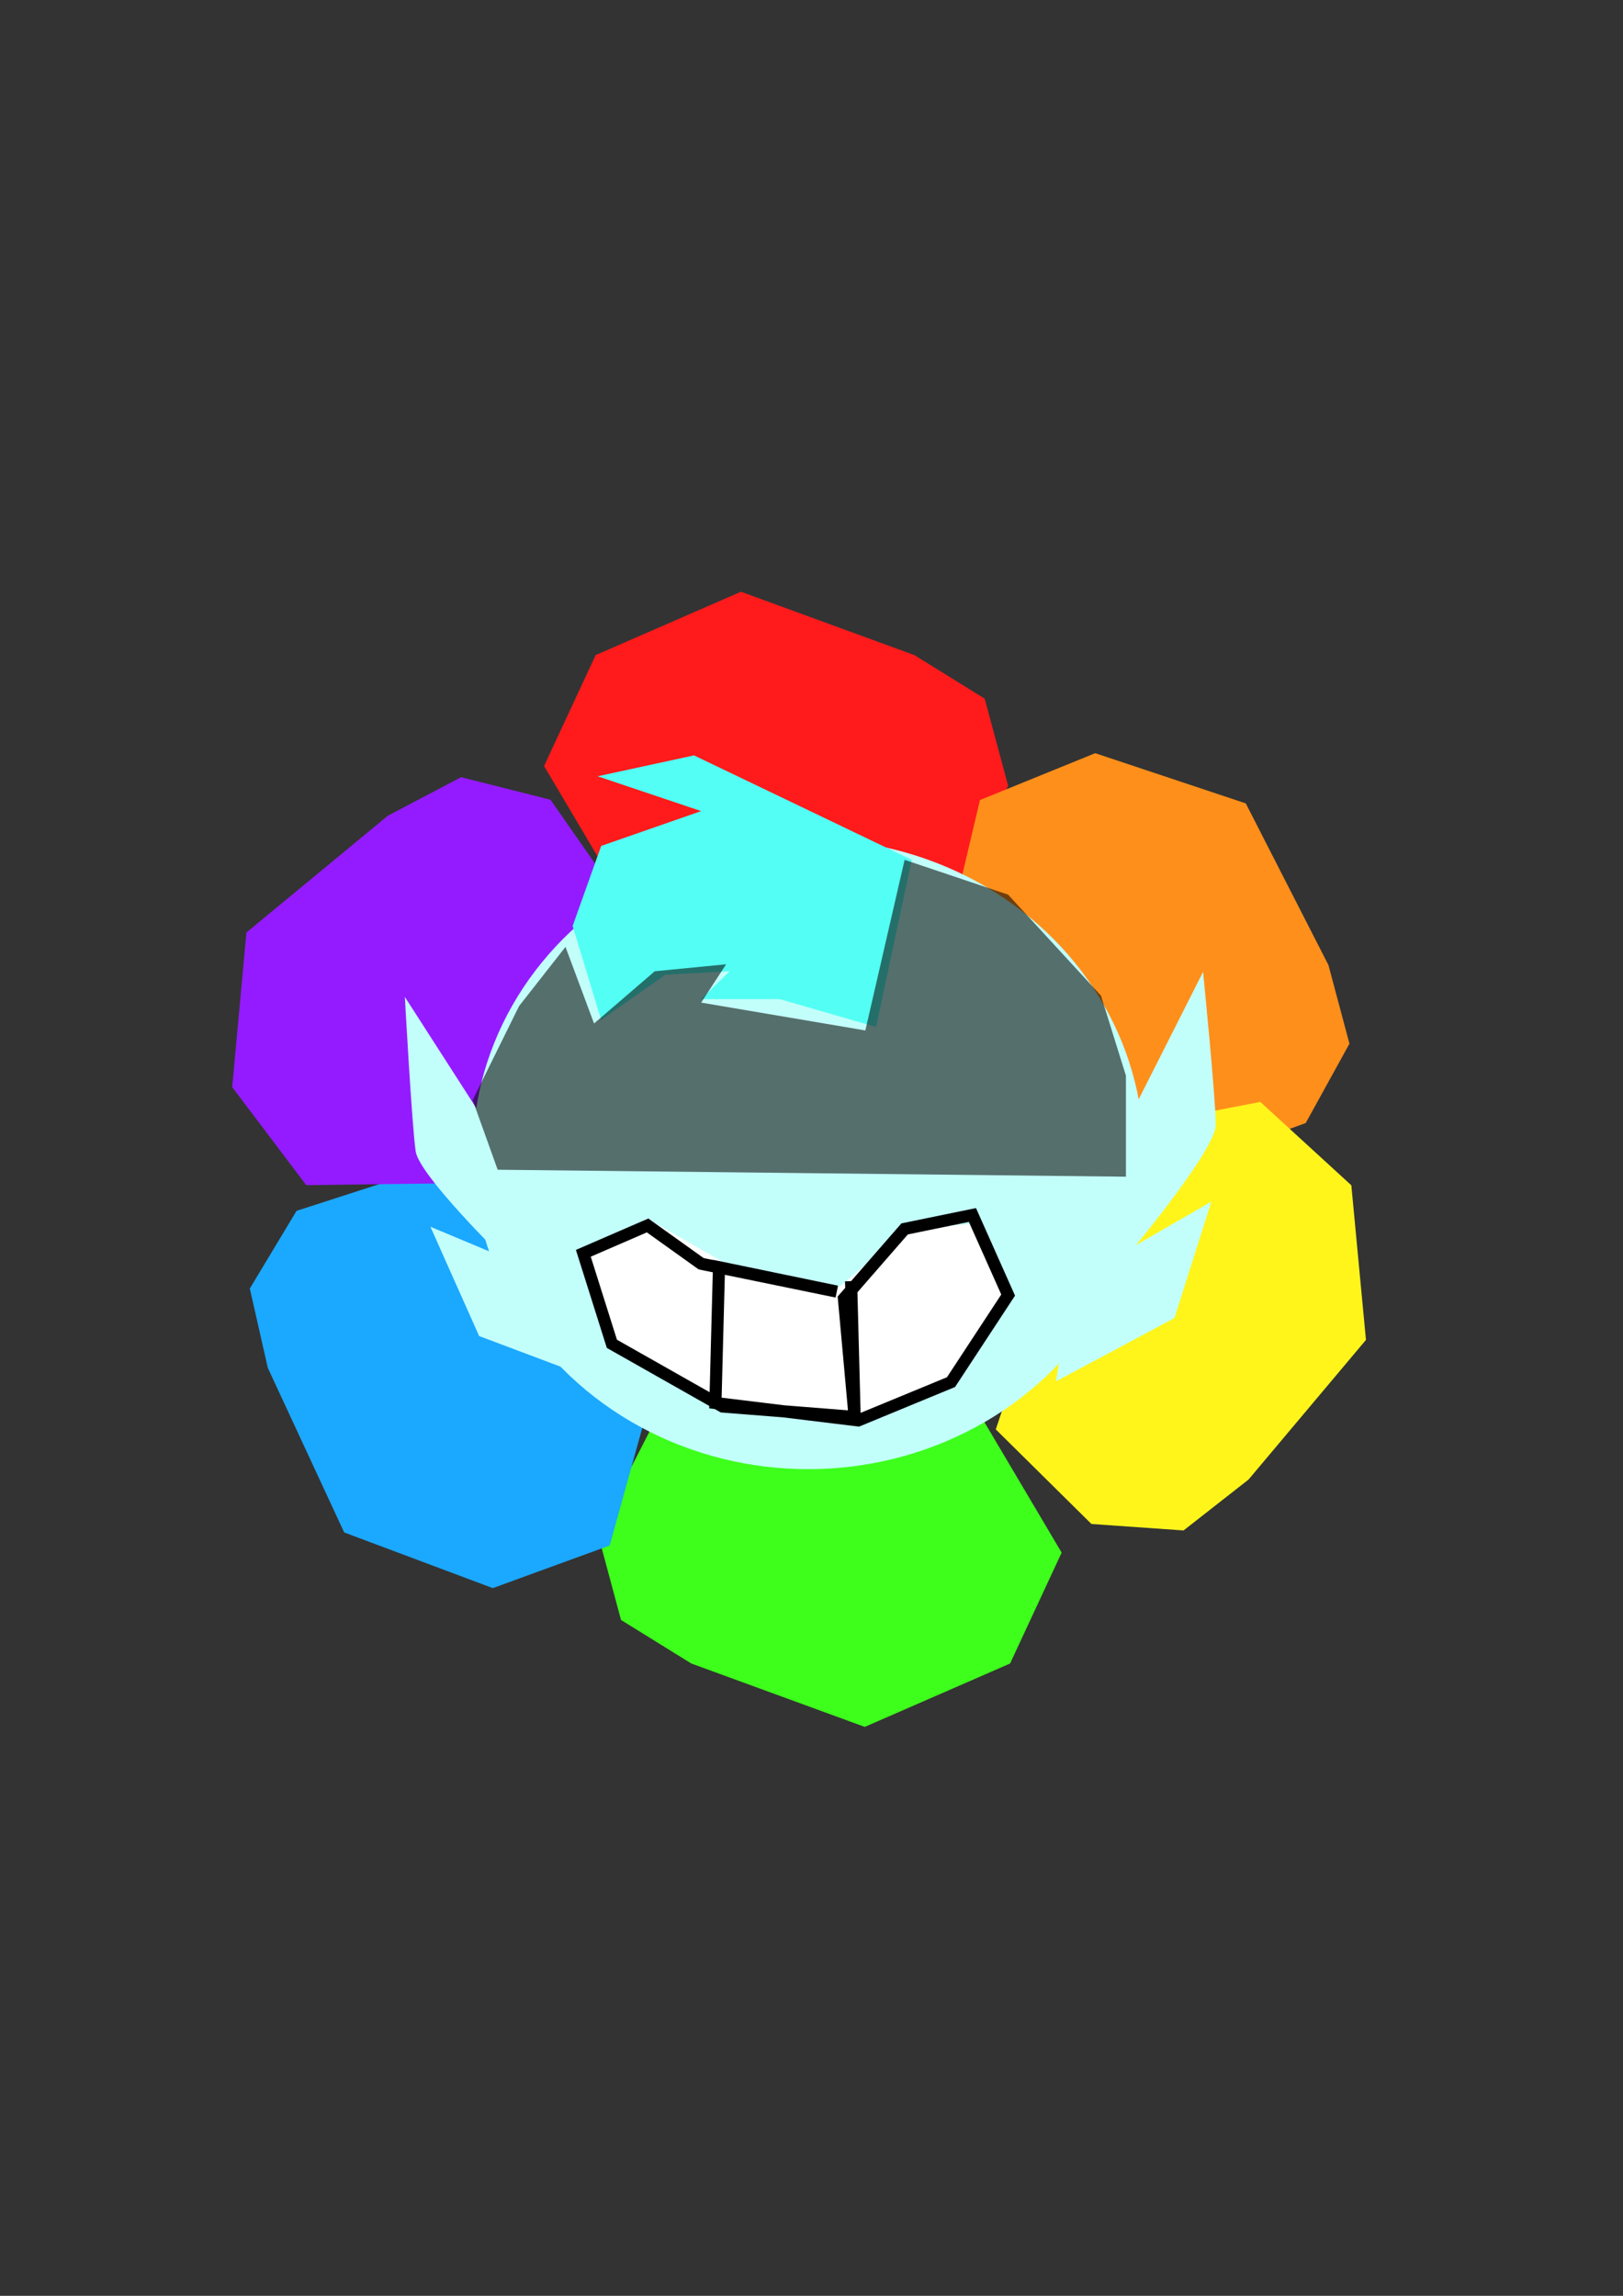
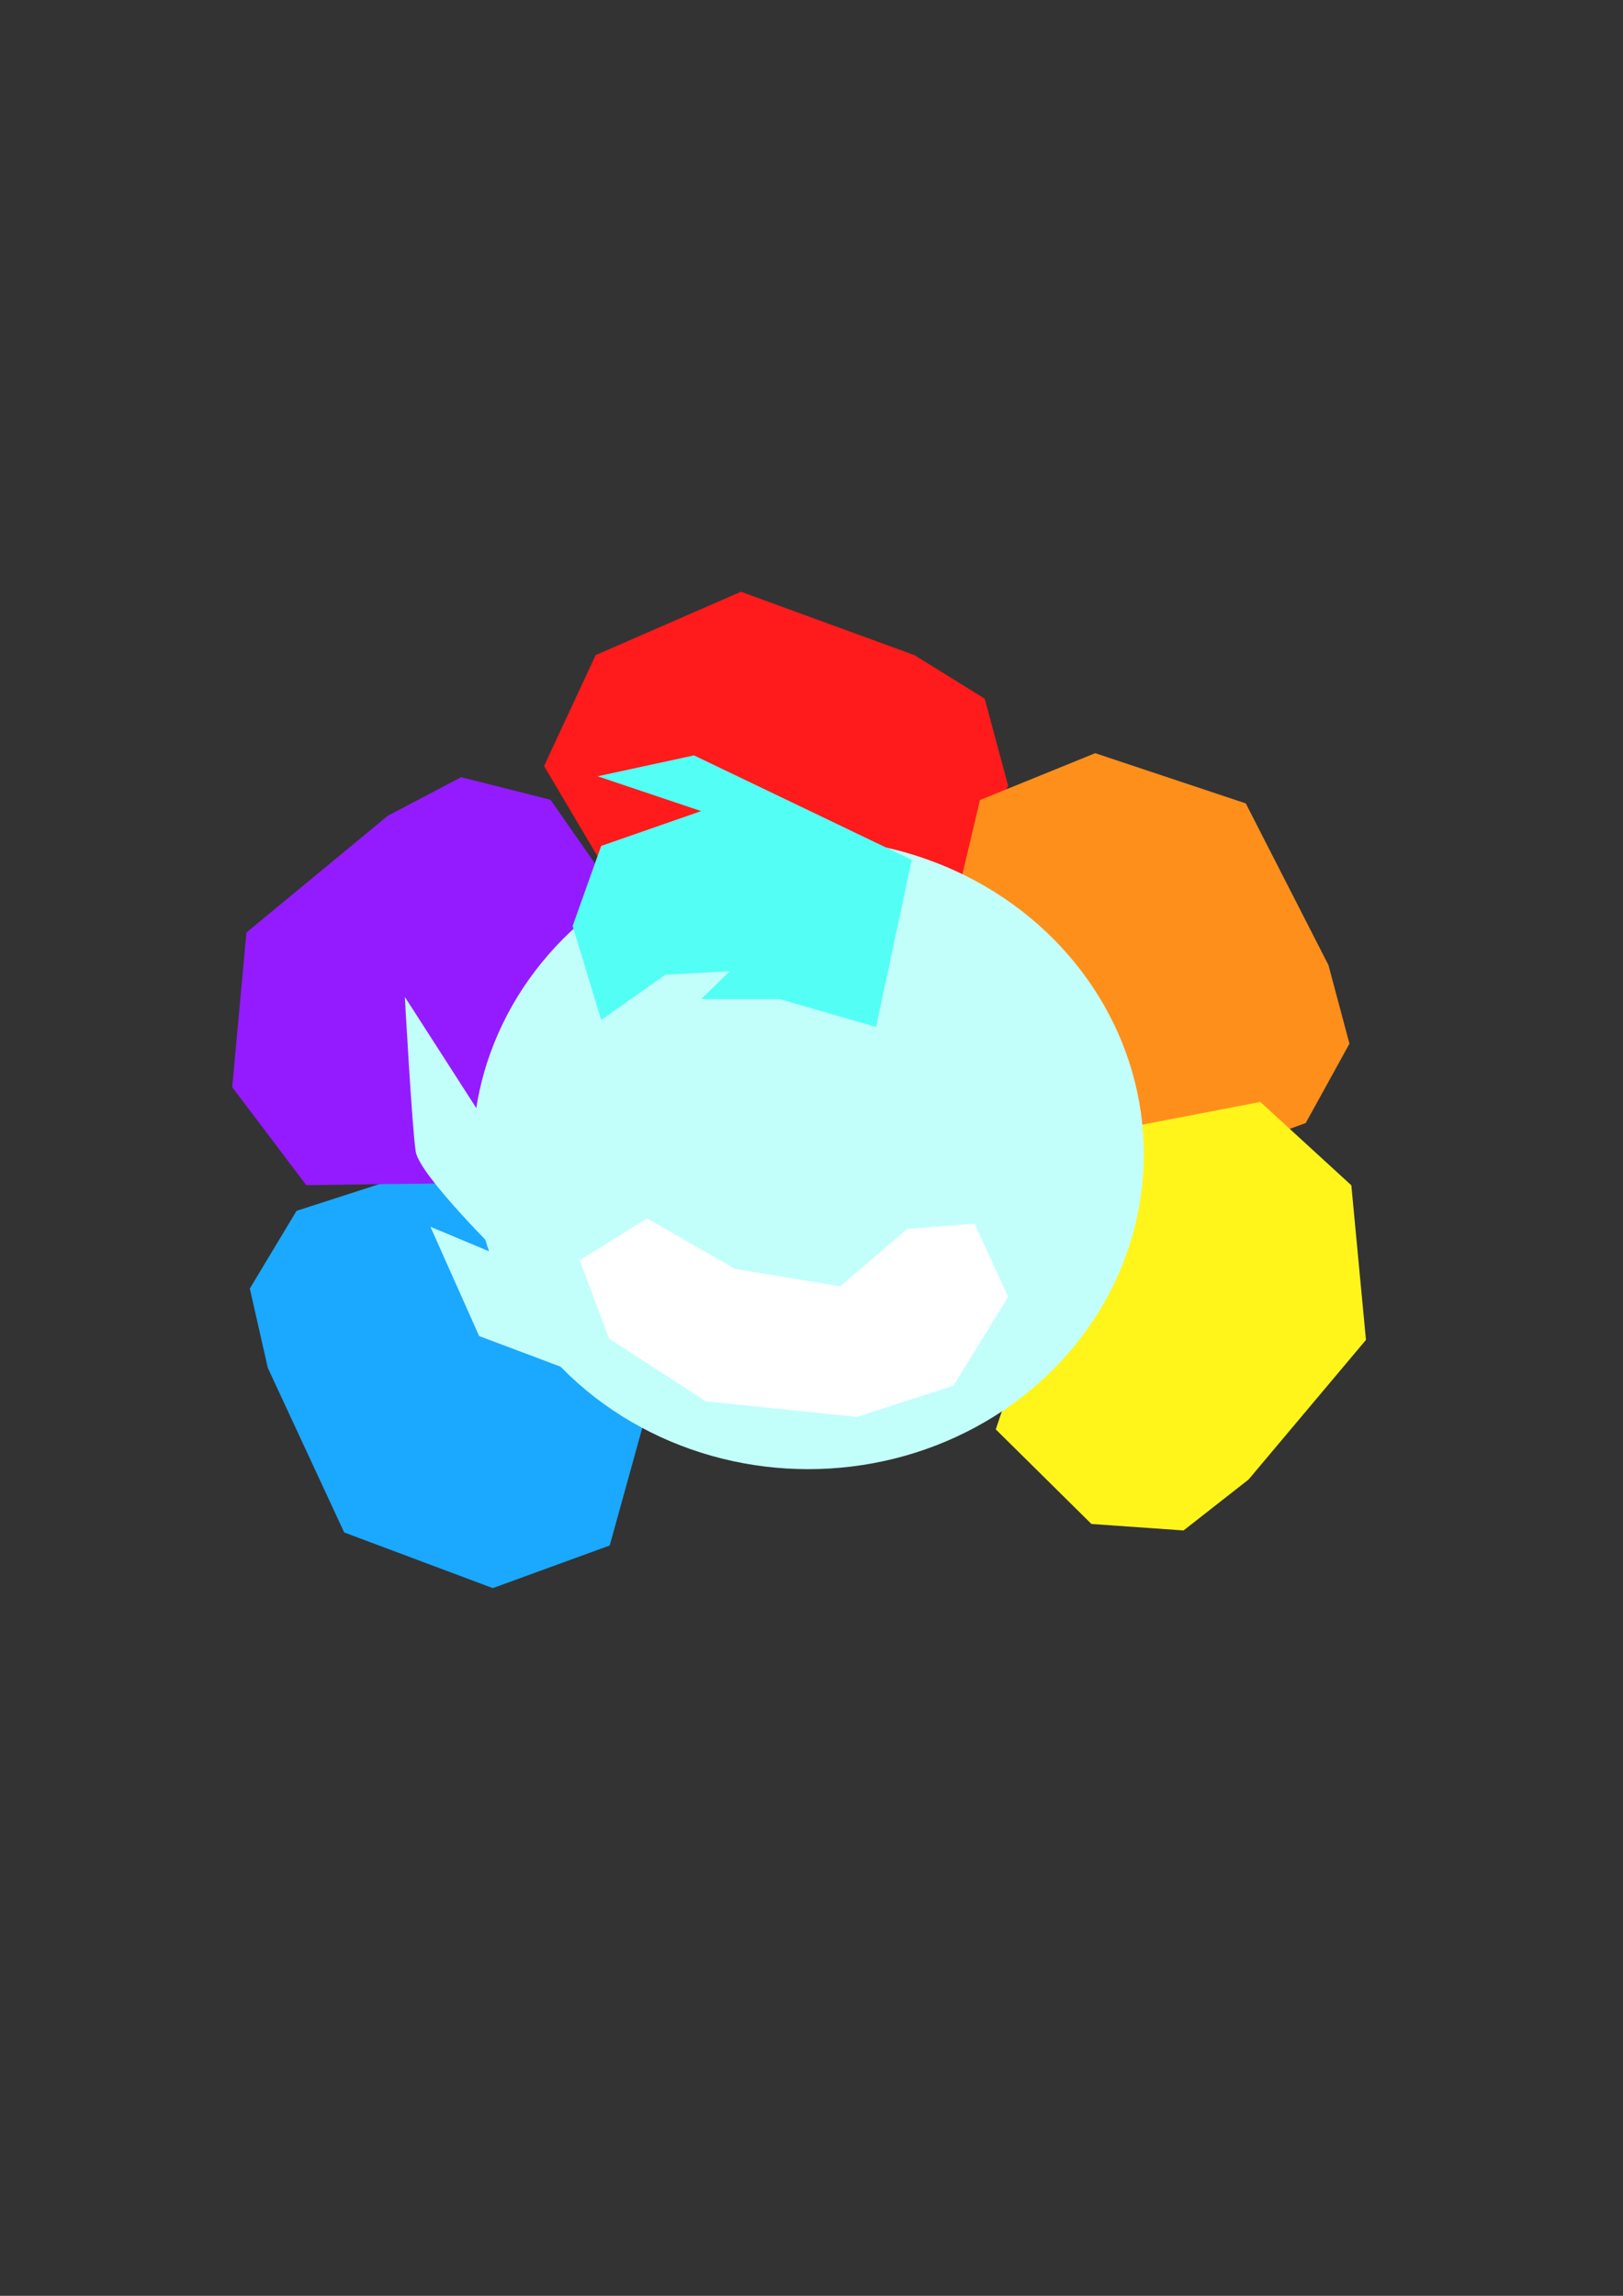
<svg xmlns="http://www.w3.org/2000/svg" width="210mm" height="297mm" viewBox="0 0 210 297" version="1.1" id="svg1">
  <rect x="0" y="0" width="210" height="297" fill="#333333" stroke="none" />
  <defs id="defs1" />
  <g id="layer1">
-     <path style="fill:#00bbfb;stroke-width:1.568" d="M 123.515,173.844 Z" id="path1" />
    <path style="fill:#ff1b1b;fill-opacity:1;stroke-width:1.916" d="m 81.315,117.54 -10.917,-18.445 6.672,-14.346 18.802,-8.198 22.441,8.198 9.098,5.636 3.033,11.272 -7.885,15.371 z" id="path5" />
    <path style="fill:#ff8f1b;fill-opacity:1;stroke-width:1.916" d="m 121.894,124.255 4.902,-20.754 14.909,-6.064 19.489,6.497 10.693,20.914 2.719,10.171 -5.659,10.264 -16.512,6.008 z" id="path5-8" />
    <path style="fill:#fff51b;fill-opacity:1;stroke-width:1.916" d="m 141.651,146.679 21.425,-4.127 11.773,10.786 1.892,20 -15.196,18.07 -8.405,6.58 -11.919,-0.837 -12.376,-12.237 z" id="path5-1" />
-     <path style="fill:#3dff1b;fill-opacity:1;stroke-width:1.916" d="m 126.449,182.412 10.917,18.445 -6.672,14.346 -18.802,8.198 -22.441,-8.198 -9.098,-5.636 -3.033,-11.272 7.885,-15.371 z" id="path5-2" />
    <path style="fill:#1ba8ff;fill-opacity:1;stroke-width:1.916" d="m 84.585,179.372 -5.694,20.561 -15.131,5.516 -19.226,-7.204 -9.883,-21.29 -2.327,-10.263 6.048,-10.051 16.731,-5.401 z" id="path5-85" />
    <path style="fill:#941bff;fill-opacity:1;stroke-width:1.916" d="m 61.465,153.029 -21.837,0.289 -9.583,-12.681 1.841,-20.005 18.291,-15.099 9.485,-4.992 11.569,2.921 9.908,14.214 z" id="path5-9" />
    <ellipse style="fill:#c2fffb;fill-opacity:1;stroke-width:1.568" id="path2" cx="104.577" cy="149.296" rx="43.418" ry="40.764" />
-     <path style="fill:#c2fffb;fill-opacity:1;stroke-width:1.686" d="m 146.23,144.398 9.435,-18.666 c 0,0 1.672,16.693 1.639,19.819 -0.033,3.126 -10.326,15.53 -10.326,15.53 l 9.76,-5.635 -4.778,15.065 -15.329,8.184 6.41,-38.499 z" id="path3" />
    <path style="fill:#c2fffb;fill-opacity:1;stroke-width:1.591" d="M 63.253,145.872 52.383,128.966 c 0,0 0.928,16.891 1.403,19.993 0.475,3.103 11.197,13.632 11.197,13.632 l -9.292,-3.892 6.305,14.141 14.5,5.451 -11.07,-37.156 z" id="path4" />
    <path style="fill:#53fff4;fill-opacity:1;stroke-width:1.568" d="m 117.972,111.234 -28.175,-13.513 -12.471,2.703 13.395,4.504 -12.933,4.504 -3.695,10.36 3.695,12.162 8.314,-5.856 8.314,-0.45 -3.695,3.603 h 10.162 l 12.471,3.603 z" id="path6" />
    <path style="fill:#ffffff;fill-opacity:1;stroke-width:2.083" d="m 83.711,157.629 11.411,6.531 13.585,2.252 8.694,-7.432 8.694,-0.676 4.347,9.459 -7.064,11.486 -12.498,4.054 -19.562,-2.027 -12.498,-8.108 -3.804,-10.135 z" id="path7" />
-     <path style="fill:none;fill-opacity:1;stroke:#000000;stroke-width:1.568;stroke-opacity:1" d="m 93.03,163.935 -0.462,17.567 18.476,2.252 12.009,-4.955 7.39,-11.261 -4.619,-10.36 -8.776,1.802 -7.852,9.009 1.386,15.315 -0.462,-17.567 0.462,17.567 -17.09,-1.351 -14.319,-8.108 -3.695,-11.711 8.314,-3.603 6.928,4.955 17.552,3.603 z" id="path8" />
-     <path style="fill:#050505;fill-opacity:0.571;stroke:none;stroke-width:1.568;stroke-opacity:0.472" d="m 64.393,151.323 81.293,0.901 v -13.063 l -3.233,-10.36 -12.009,-13.063 -13.395,-4.504 -5.081,22.071 -21.247,-3.603 3.233,-4.955 -9.238,0.901 -7.852,6.757 -3.695,-9.91 -6.005,7.657 -6.005,12.162 z" id="path9" />
  </g>
</svg>